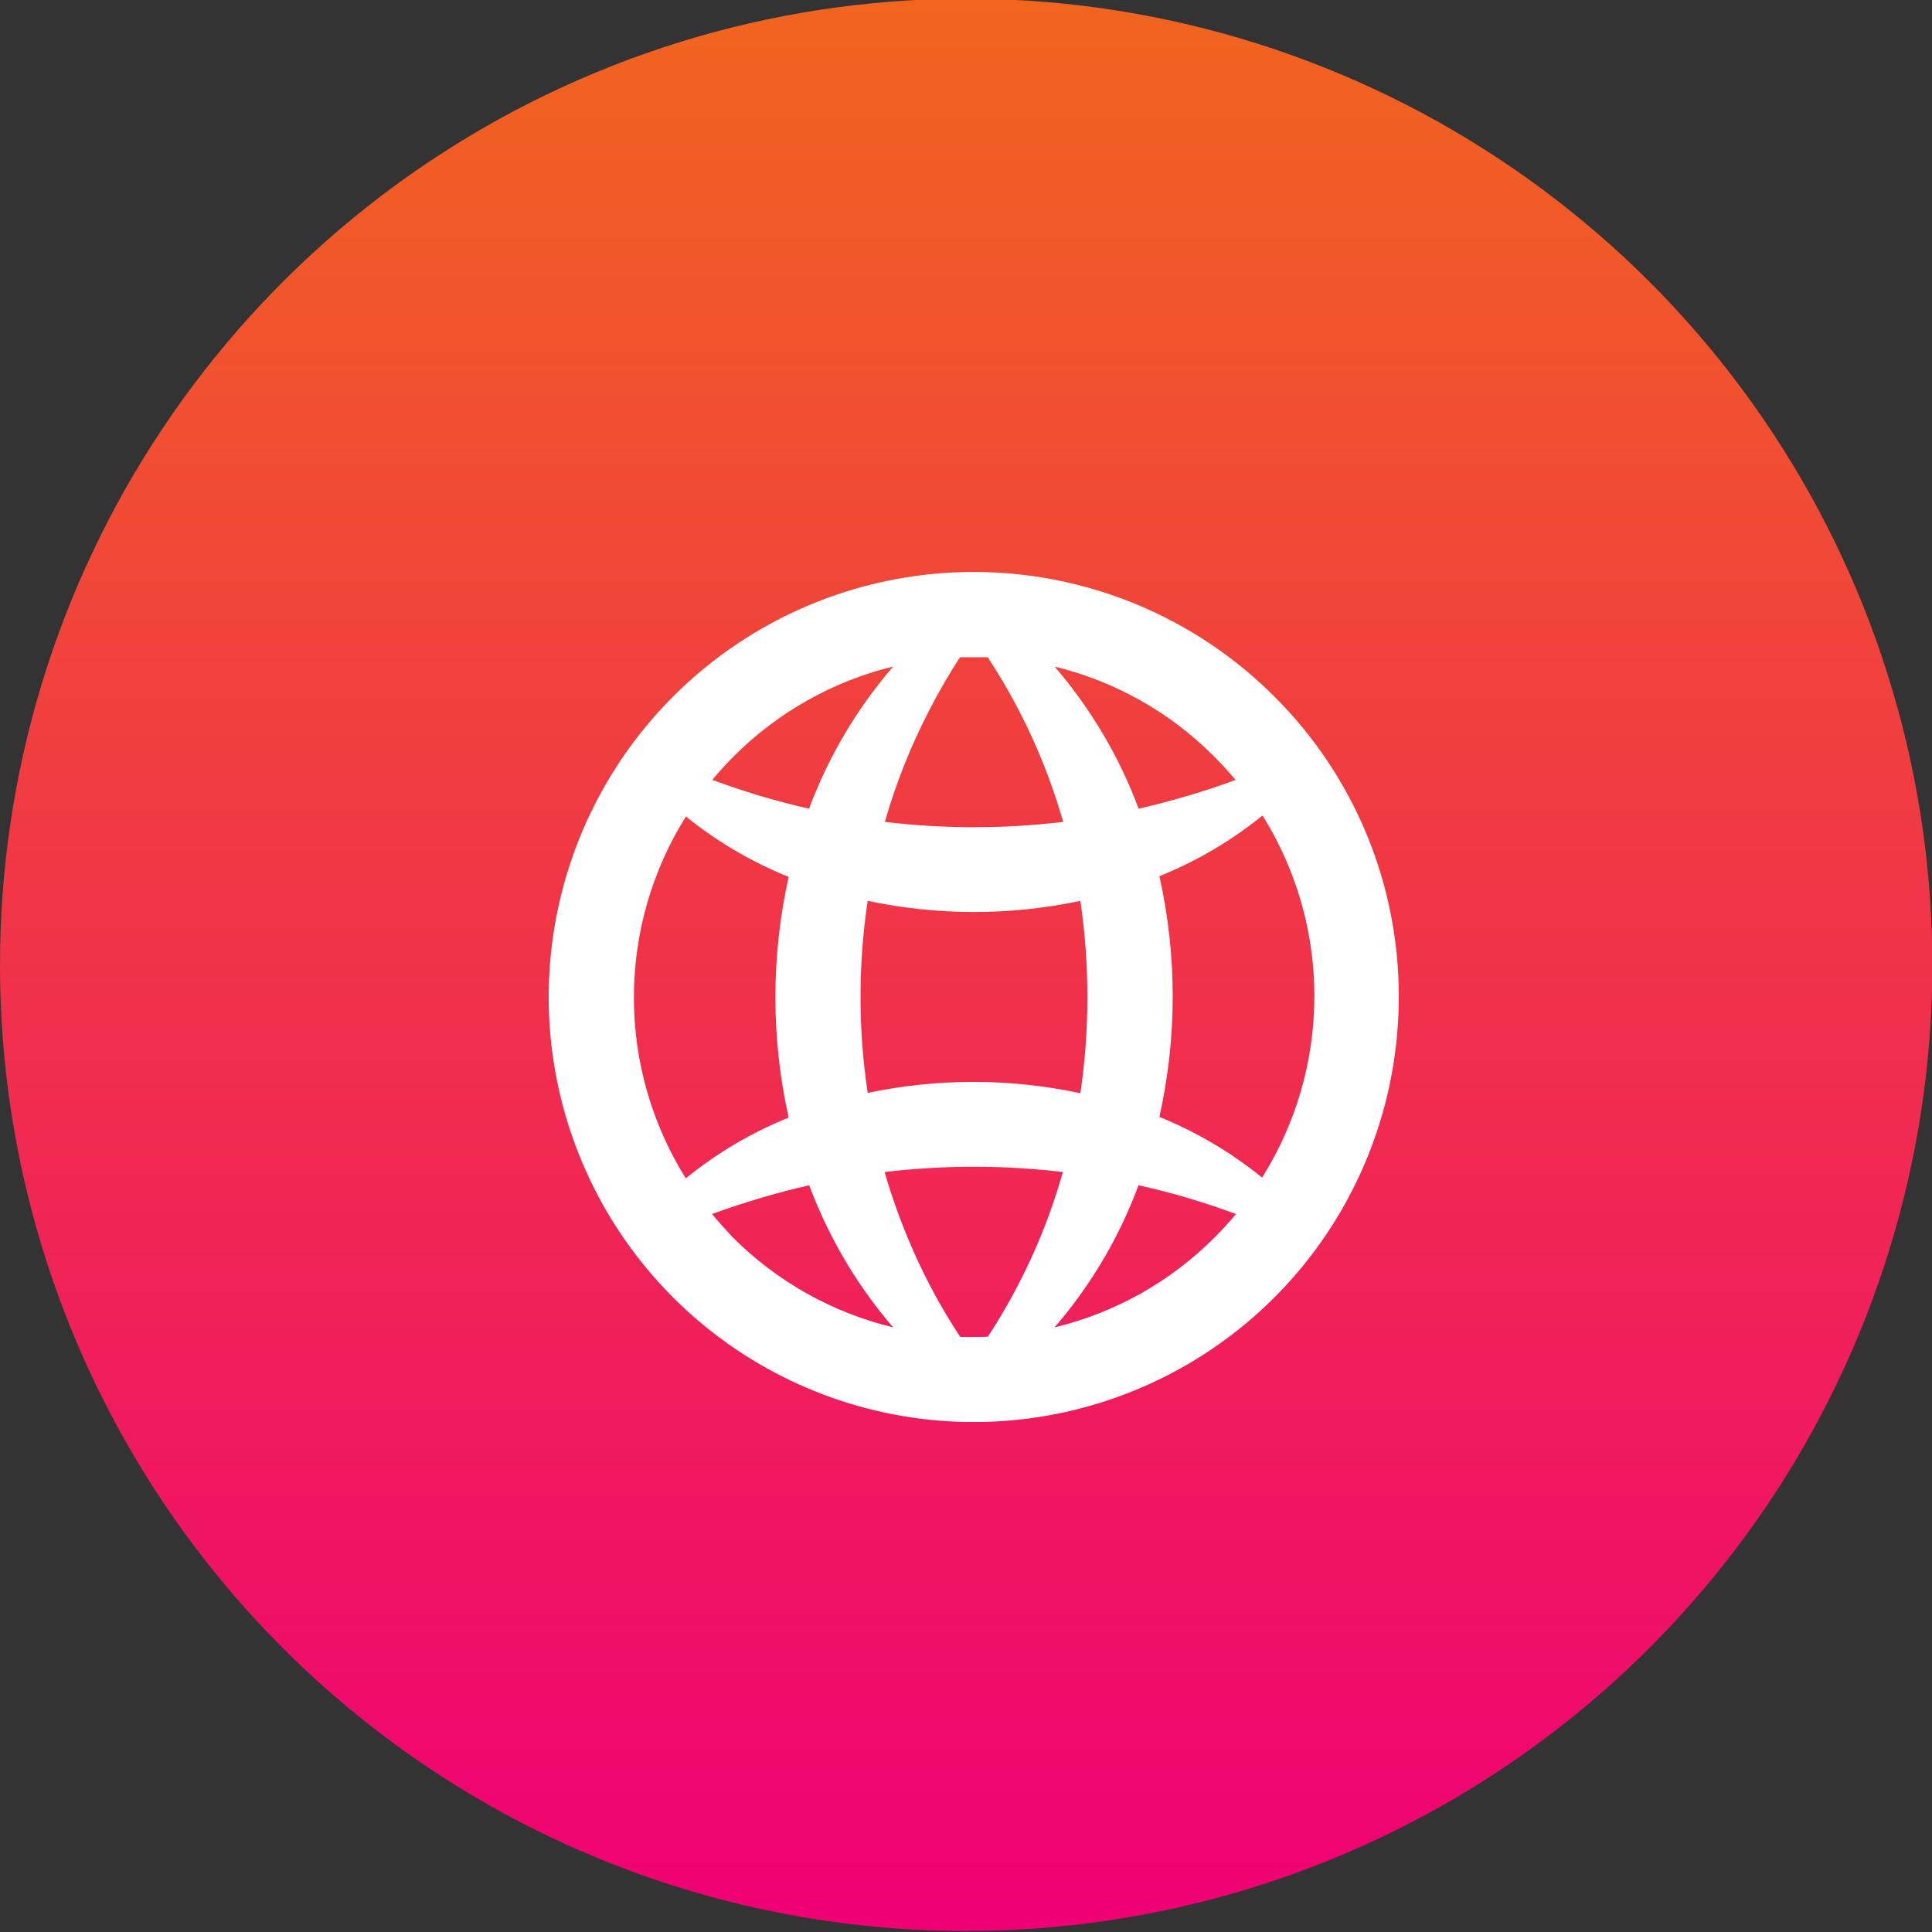
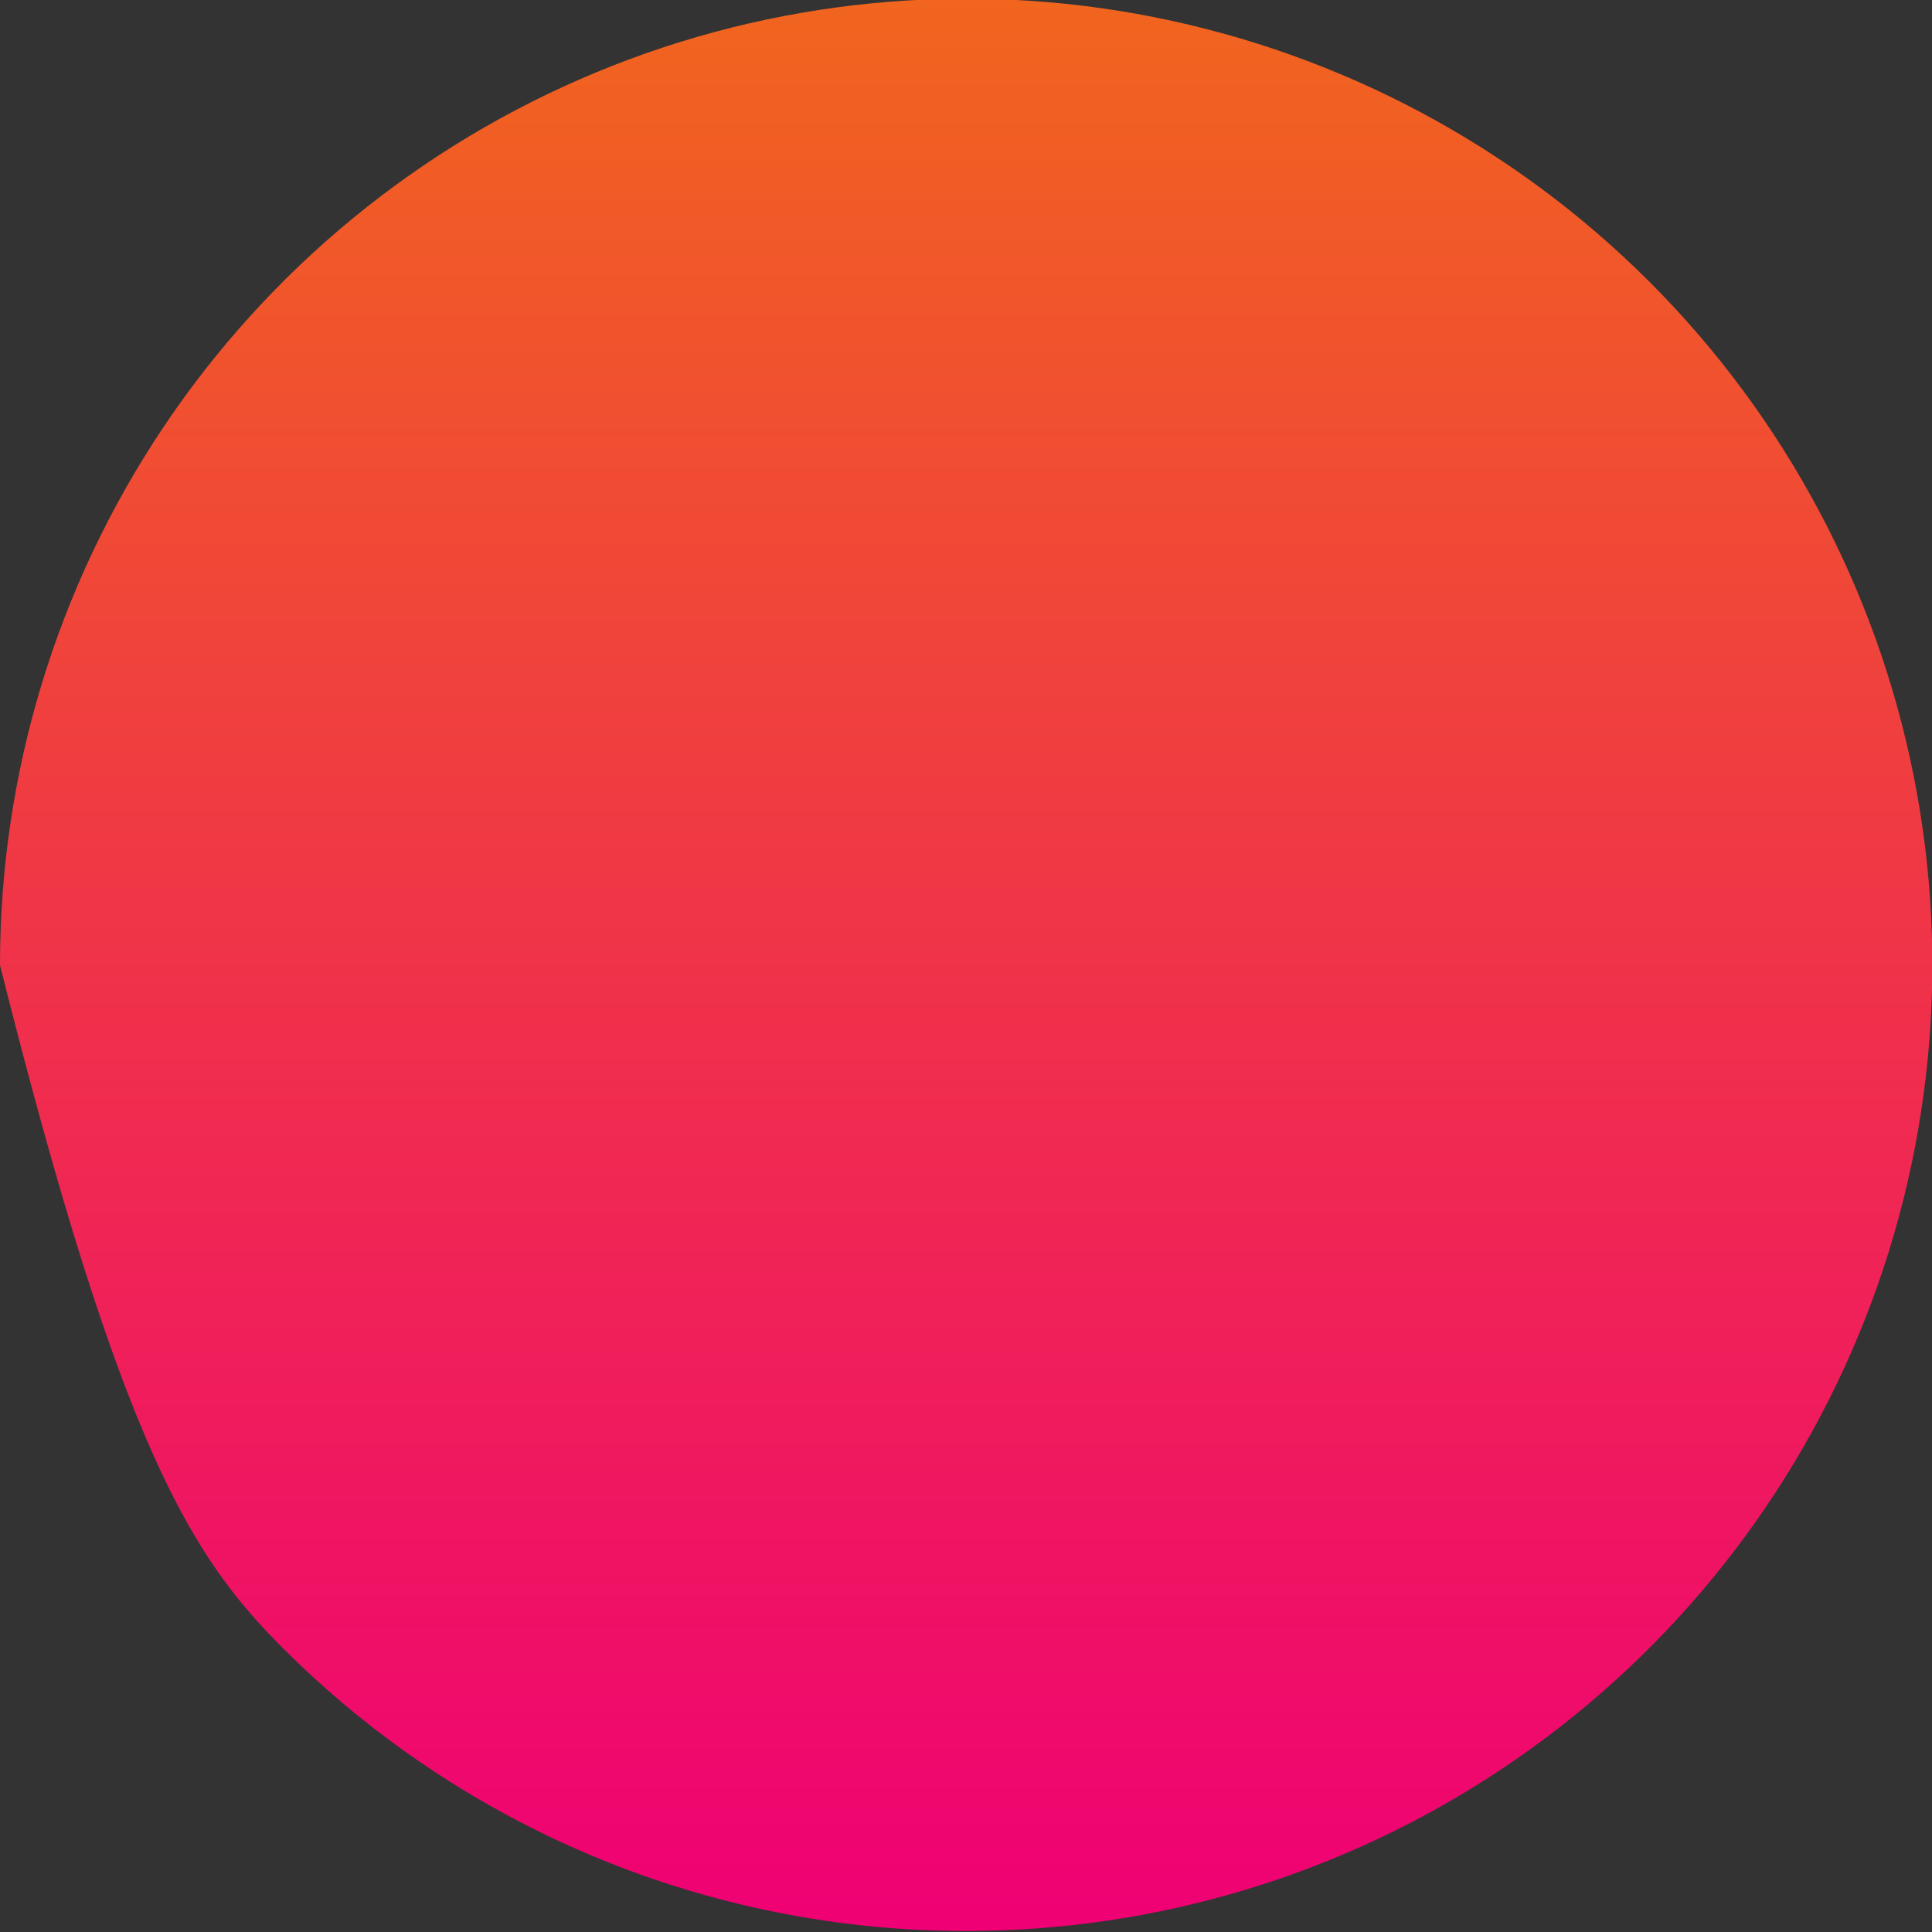
<svg xmlns="http://www.w3.org/2000/svg" width="250" height="250" viewBox="0 0 250 250" fill="none">
  <rect x="0" y="0" width="250" height="250" fill="#333333" stroke="none" />
  <g clip-path="url(#clip0_310_769)">
-     <path d="M124.979 249.872C149.709 249.881 173.886 242.555 194.453 228.82C215.019 215.086 231.05 195.561 240.517 172.714C249.985 149.868 252.465 124.727 247.642 100.471C242.82 76.216 230.912 53.935 213.424 36.448C195.937 18.961 173.657 7.053 149.401 2.23C125.146 -2.592 100.004 -0.113 77.158 9.355C54.312 18.823 34.787 34.853 21.052 55.42C7.318 75.986 -0.009 100.163 -0 124.894C-0 141.306 3.233 157.558 9.513 172.721C15.794 187.884 25 201.662 36.605 213.267C48.211 224.872 61.988 234.078 77.151 240.359C92.314 246.64 108.566 249.872 124.979 249.872Z" fill="url(#paint0_linear_310_769)" />
+     <path d="M124.979 249.872C149.709 249.881 173.886 242.555 194.453 228.82C215.019 215.086 231.05 195.561 240.517 172.714C249.985 149.868 252.465 124.727 247.642 100.471C242.82 76.216 230.912 53.935 213.424 36.448C195.937 18.961 173.657 7.053 149.401 2.23C125.146 -2.592 100.004 -0.113 77.158 9.355C54.312 18.823 34.787 34.853 21.052 55.42C7.318 75.986 -0.009 100.163 -0 124.894C15.794 187.884 25 201.662 36.605 213.267C48.211 224.872 61.988 234.078 77.151 240.359C92.314 246.64 108.566 249.872 124.979 249.872Z" fill="url(#paint0_linear_310_769)" />
    <g clip-path="url(#clip1_310_769)">
-       <path d="M164.893 90.123C155.895 81.124 144.056 75.524 131.392 74.277C118.728 73.029 106.023 76.212 95.443 83.281C84.862 90.351 77.061 100.871 73.368 113.049C69.674 125.226 70.318 138.307 75.188 150.064C80.059 161.82 88.856 171.523 100.079 177.52C111.302 183.518 124.258 185.438 136.738 182.953C149.218 180.469 160.451 173.734 168.522 163.896C176.593 154.058 181.003 141.725 181 129C181.017 121.777 179.603 114.622 176.838 107.949C174.073 101.276 170.013 95.217 164.893 90.123ZM163.321 152.383C159.301 149.123 154.821 146.476 150.027 144.526C152.322 134.271 152.322 123.635 150.027 113.38C154.841 111.441 159.338 108.793 163.369 105.523C167.754 112.534 170.079 120.637 170.079 128.906C170.079 137.175 167.754 145.278 163.369 152.289L163.321 152.383ZM126.031 173C125.434 173 124.853 173 124.256 173C121.591 168.956 119.318 164.668 117.467 160.193C116.308 157.407 115.306 154.558 114.466 151.66C122.128 150.749 129.872 150.749 137.534 151.66C135.402 159.217 132.127 166.402 127.823 172.969C127.179 173 126.597 173 126 173H126.031ZM112.281 141.43C111.04 133.19 111.04 124.81 112.281 116.57C121.352 118.495 130.726 118.495 139.797 116.57C141.015 124.823 141.015 133.209 139.797 141.462C130.719 139.52 121.333 139.509 112.25 141.43H112.281ZM124.256 85.047C124.853 85.047 125.434 85.047 126.031 85.047C126.629 85.047 127.226 85.047 127.807 85.047C131.655 90.895 134.69 97.239 136.827 103.904C137.089 104.722 137.34 105.539 137.581 106.356C129.914 107.267 122.165 107.267 114.497 106.356C115.919 101.391 117.83 96.58 120.201 91.993C121.42 89.609 122.763 87.29 124.224 85.047H124.256ZM159.911 100.919C155.803 102.423 151.605 103.667 147.34 104.643C144.832 97.919 141.15 91.694 136.466 86.257C144.292 88.156 151.44 92.186 157.114 97.901C158.089 98.86 159 99.882 159.88 100.919H159.911ZM115.566 86.257C110.879 91.692 107.197 97.918 104.691 104.643C101.095 103.831 97.548 102.813 94.069 101.594L92.167 100.919C93.031 99.866 93.959 98.86 94.917 97.901C100.59 92.2 107.723 88.171 115.534 86.257H115.566ZM88.71 105.617C92.744 108.882 97.24 111.53 102.051 113.474C99.765 123.73 99.765 134.364 102.051 144.62C97.246 146.558 92.76 149.206 88.741 152.477C84.352 145.462 82.024 137.354 82.024 129.079C82.024 120.803 84.352 112.695 88.741 105.68L88.71 105.617ZM92.136 157.097C96.244 155.593 100.443 154.349 104.707 153.373C106.103 157.1 107.856 160.684 109.94 164.074C111.612 166.779 113.493 169.348 115.566 171.759C107.711 169.862 100.532 165.833 94.823 160.114C93.927 159.156 93 158.134 92.136 157.097ZM136.466 171.759C139.343 168.423 141.846 164.782 143.93 160.9C145.23 158.471 146.364 155.956 147.324 153.373C151.372 154.269 155.356 155.429 159.251 156.846L159.943 157.097C159.063 158.134 158.151 159.156 157.177 160.114C151.483 165.836 144.313 169.867 136.466 171.759Z" fill="white" />
-     </g>
+       </g>
  </g>
  <defs>
    <linearGradient id="paint0_linear_310_769" x1="125.021" y1="249.872" x2="125.021" y2="-0.17" gradientUnits="userSpaceOnUse">
      <stop stop-color="#EF0074" />
      <stop offset="1" stop-color="#F1651E" />
    </linearGradient>
    <clipPath id="clip0_310_769">
      <rect width="250" height="250" fill="white" />
    </clipPath>
    <clipPath id="clip1_310_769">
      <rect width="110" height="110" fill="white" transform="translate(71 74)" />
    </clipPath>
  </defs>
</svg>